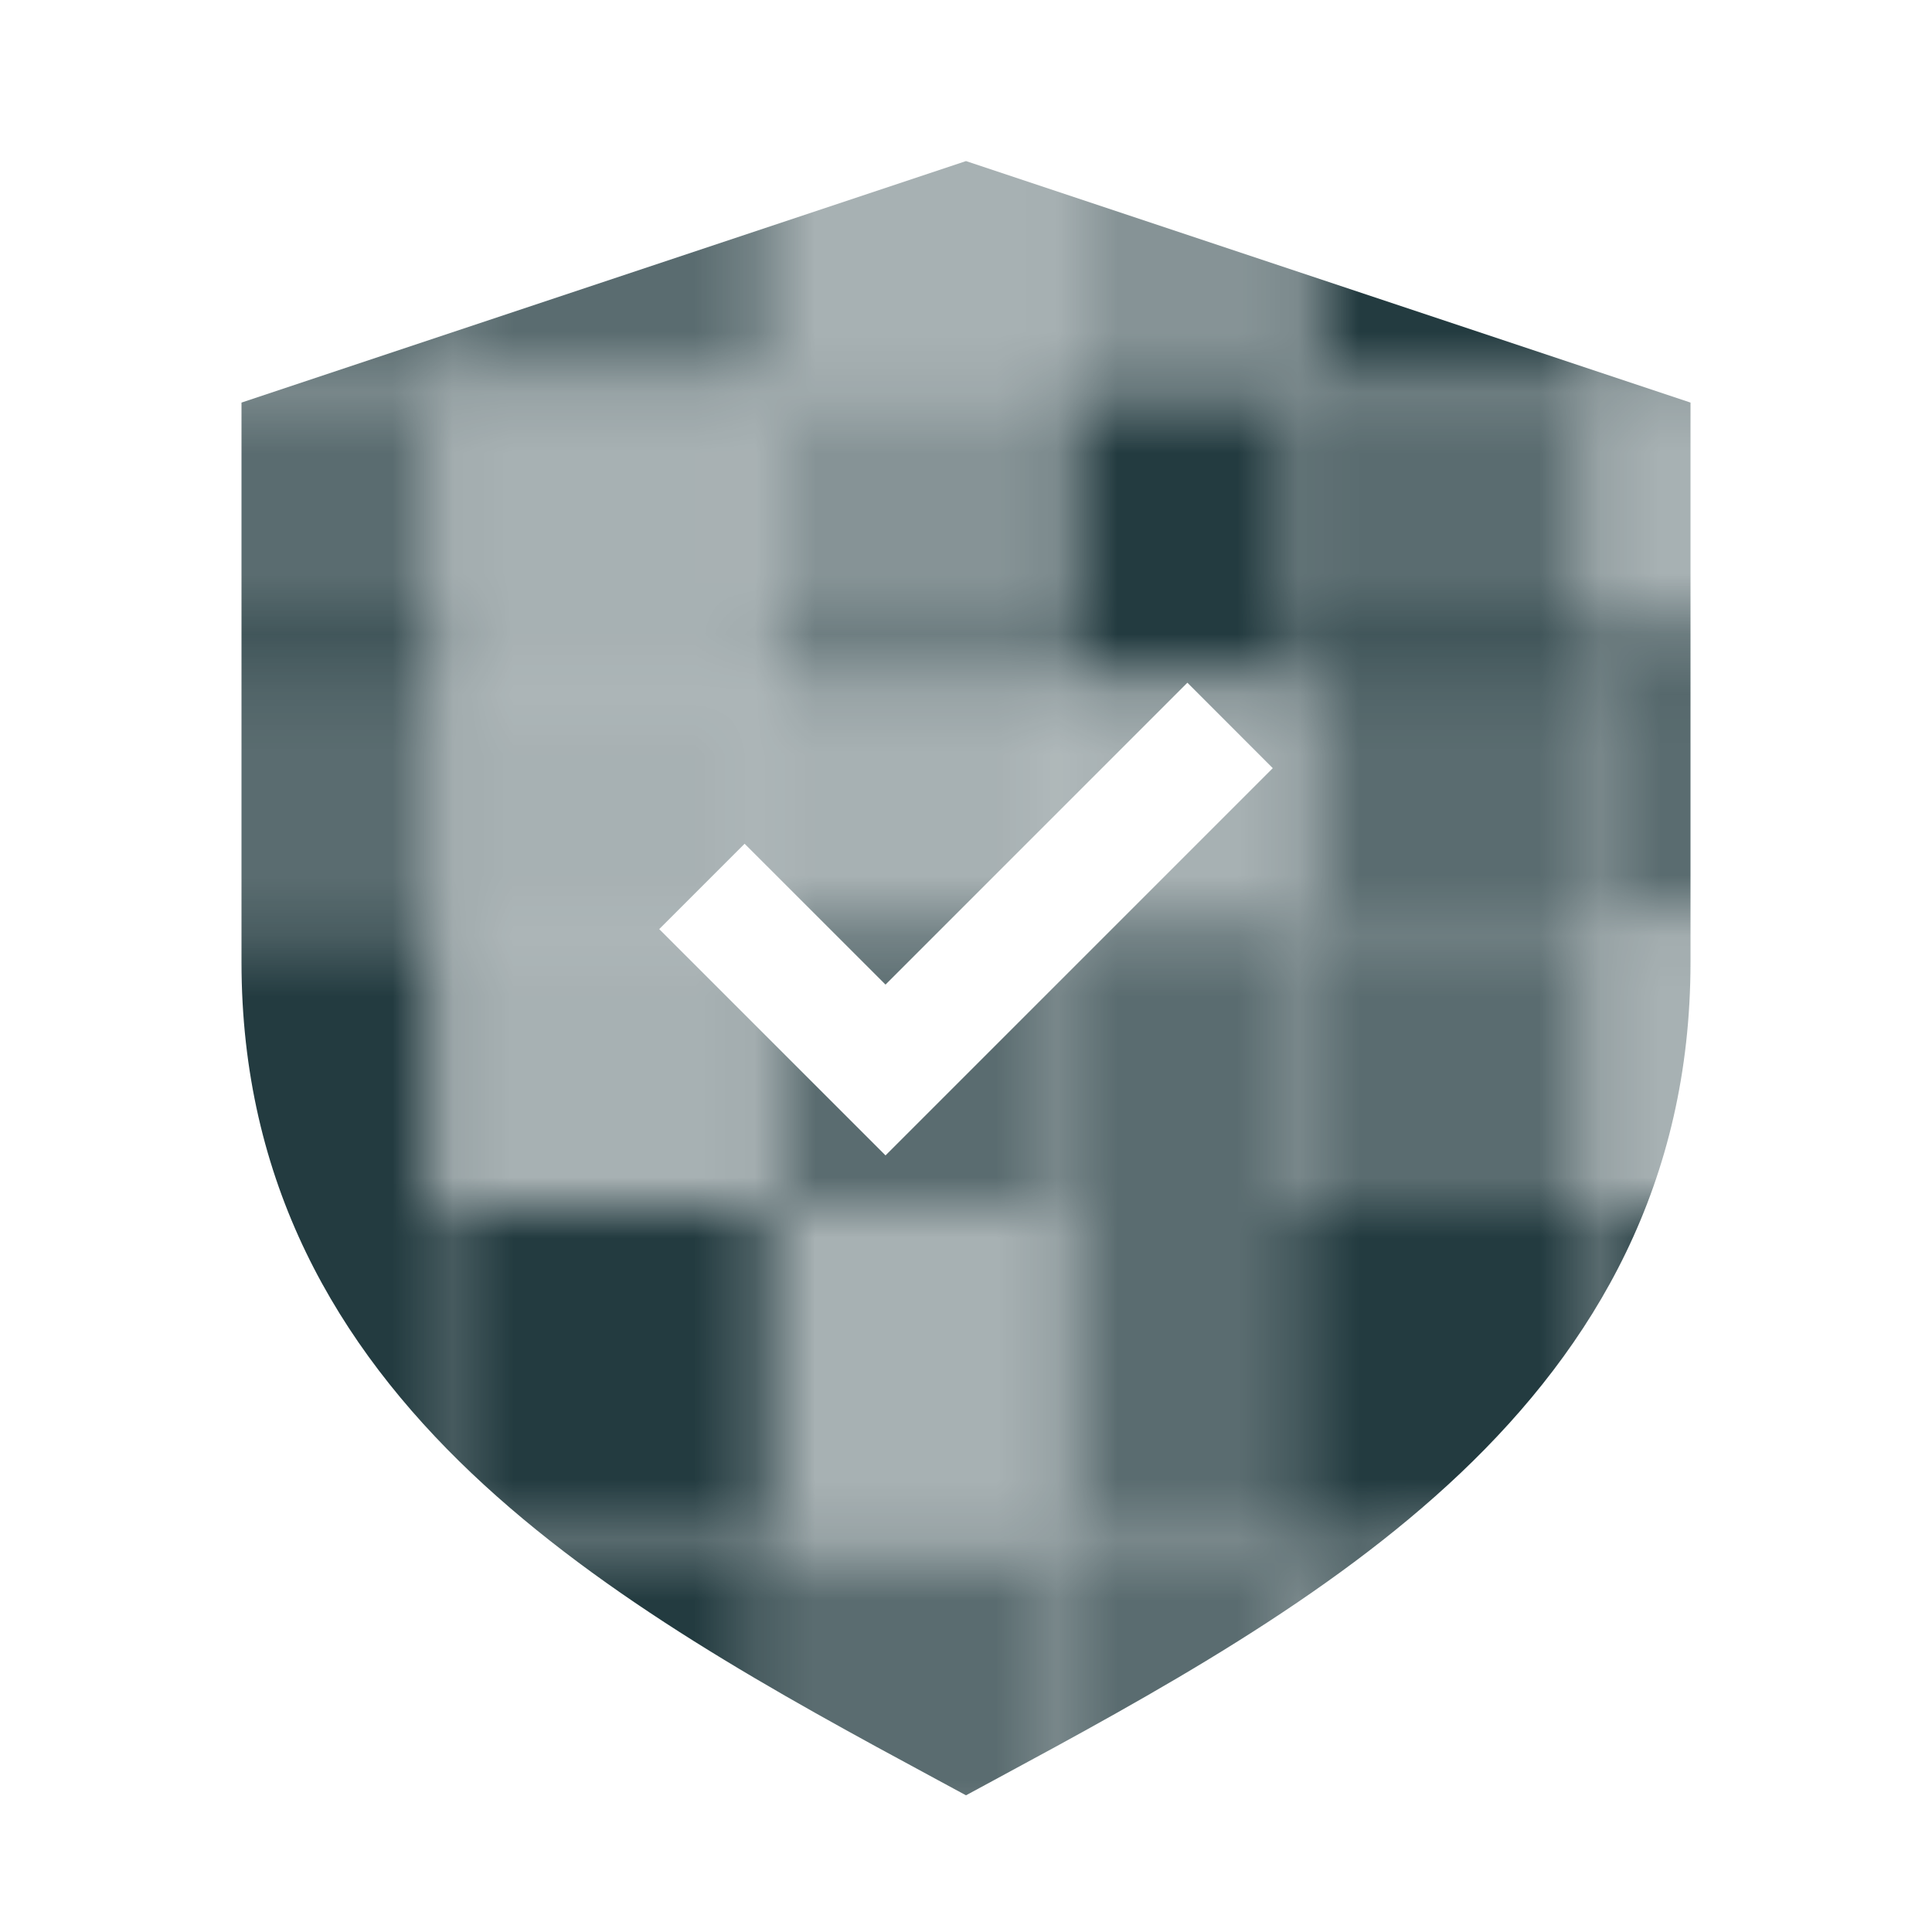
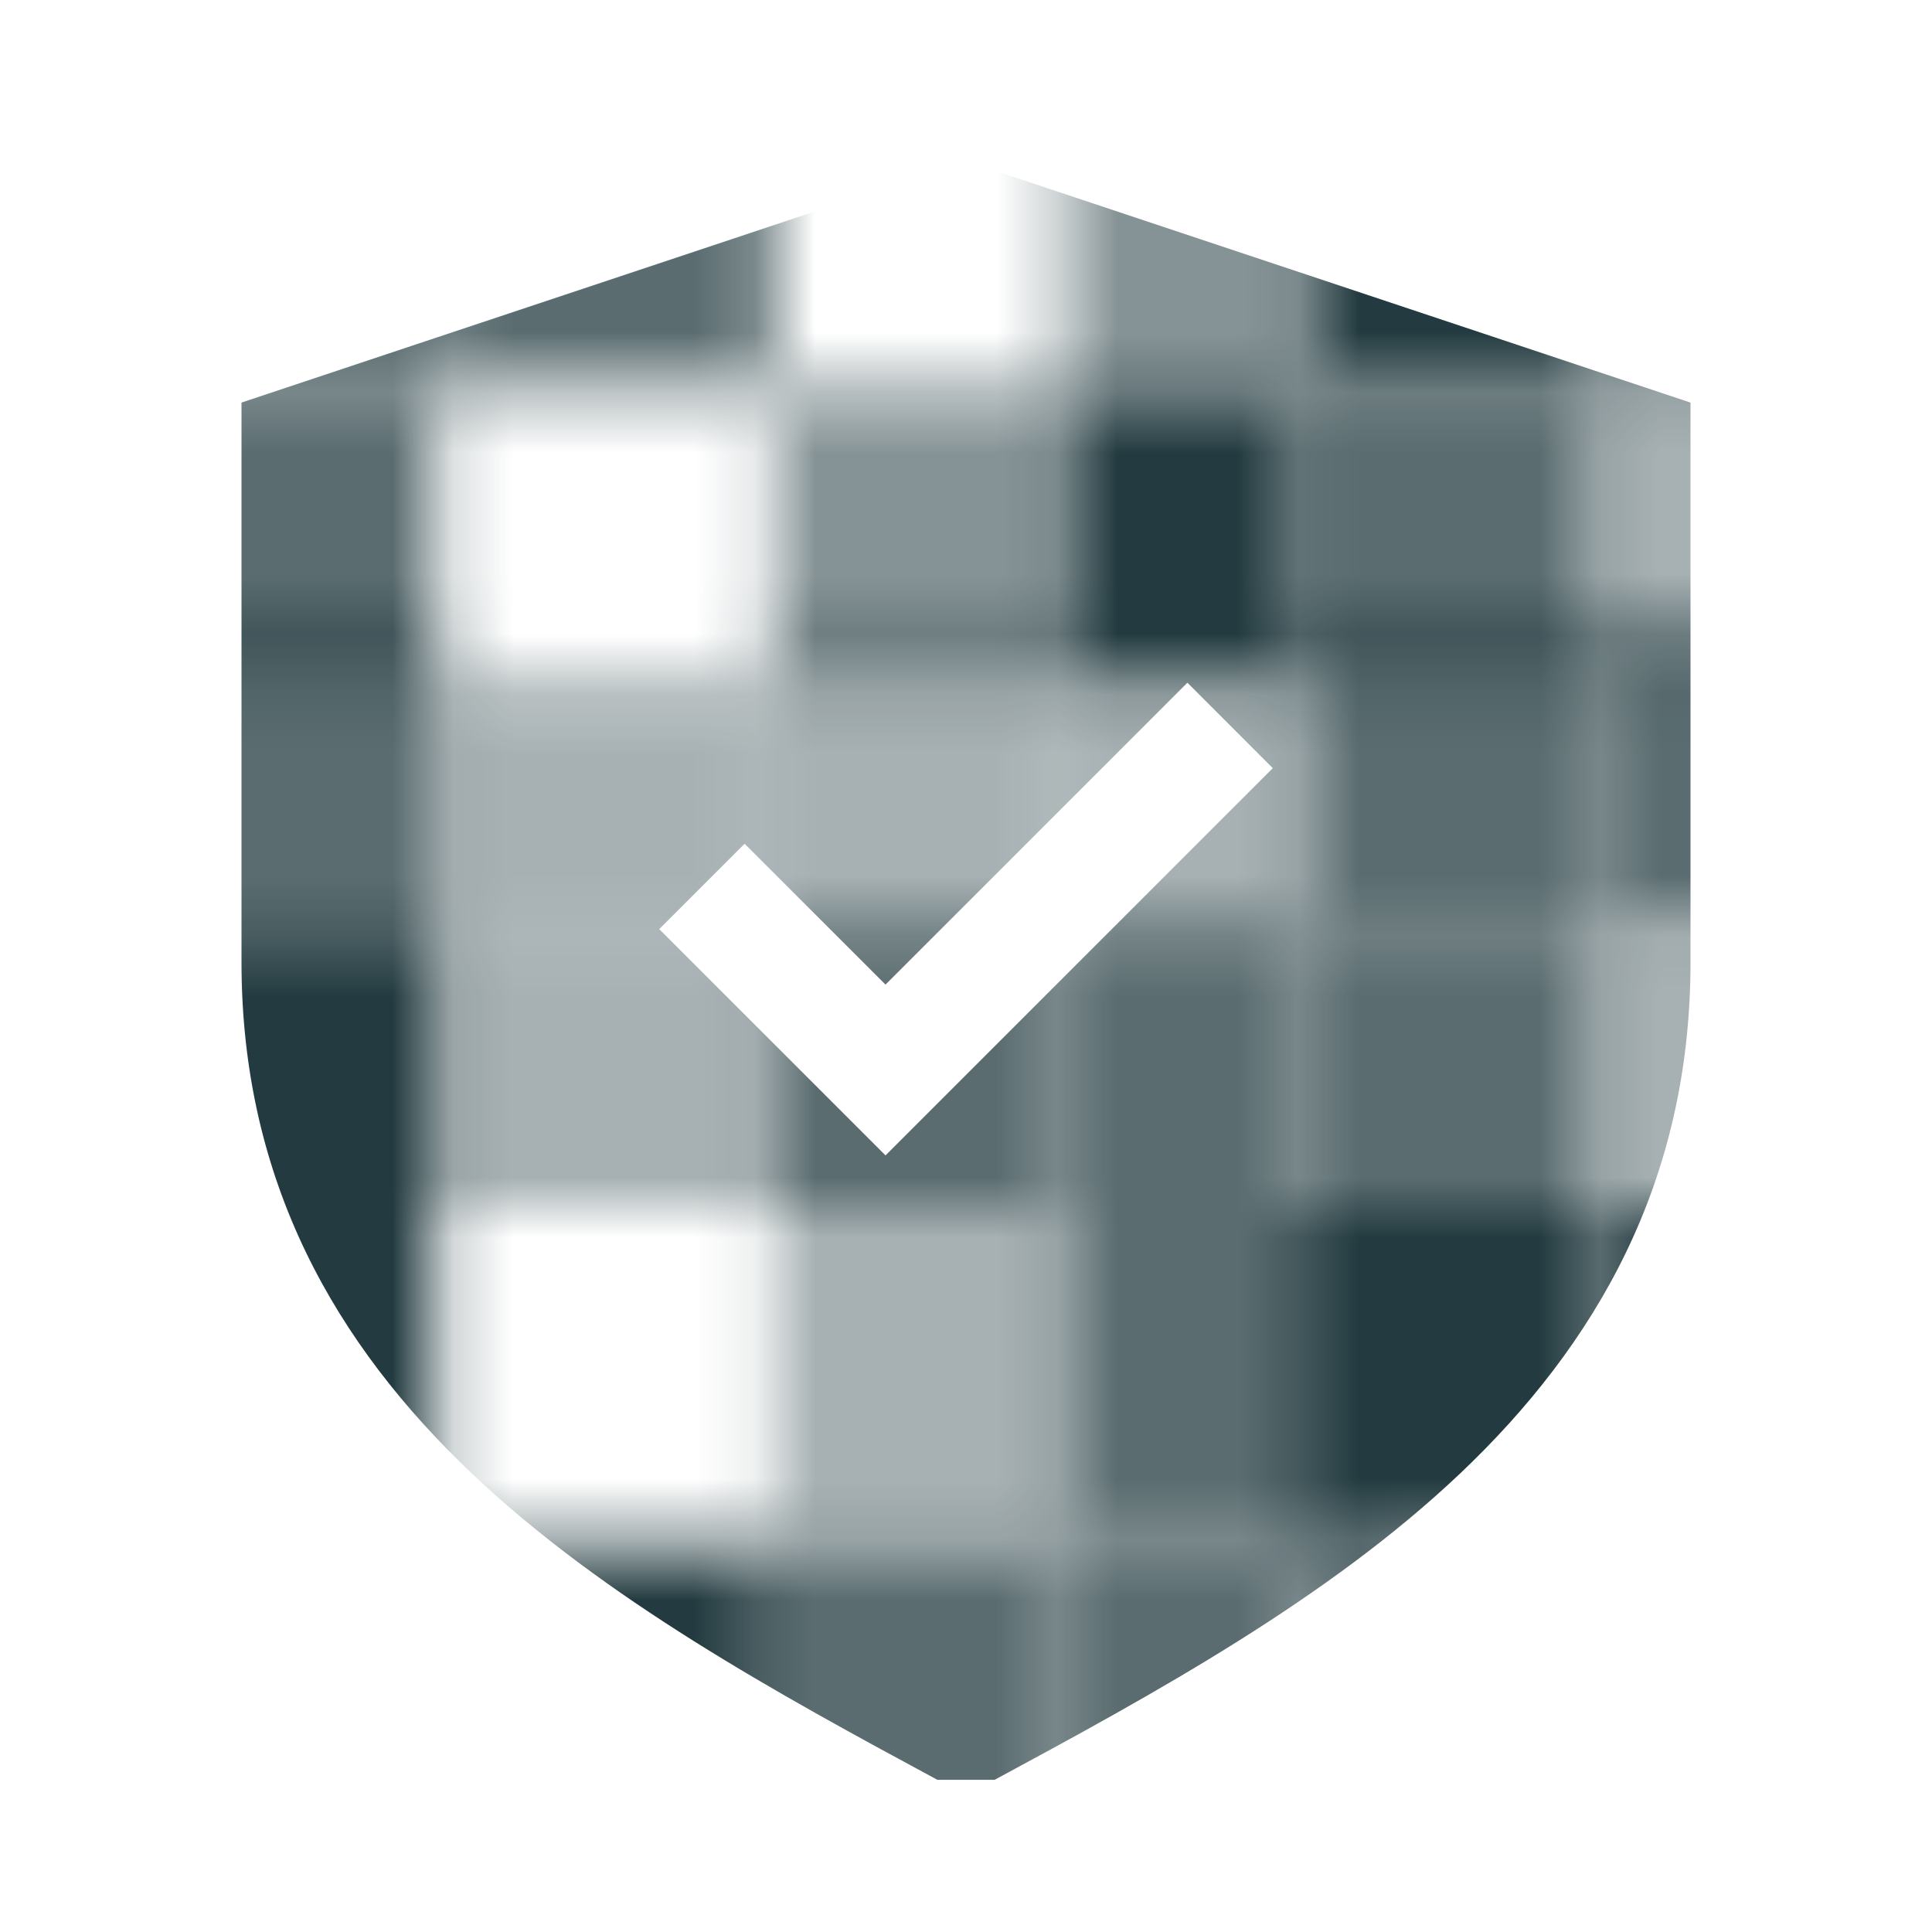
<svg xmlns="http://www.w3.org/2000/svg" width="32" height="32" viewBox="0 0 32 32" fill="none">
  <g clip-path="url(#clip0_103_8162)">
    <mask id="mask0_103_8162" style="mask-type:alpha" maskUnits="userSpaceOnUse" x="-52" y="-14" width="148" height="50">
      <rect x="21.602" y="35.199" width="4.8" height="4.8" transform="rotate(-90 21.602 35.199)" fill="#42EBB9" fill-opacity="0.4" />
      <rect x="21.602" y="11.199" width="4.8" height="4.8" transform="rotate(-90 21.602 11.199)" fill="#42EBB9" fill-opacity="0.75" />
      <rect x="26.402" y="35.199" width="4.8" height="4.8" transform="rotate(-90 26.402 35.199)" fill="#42EBB9" />
      <rect x="26.402" y="11.199" width="4.8" height="4.8" transform="rotate(-90 26.402 11.199)" fill="#42EBB9" fill-opacity="0.4" />
      <rect x="31.199" y="35.199" width="4.8" height="5.6" transform="rotate(-90 31.199 35.199)" fill="#42EBB9" fill-opacity="0.55" />
      <rect x="31.199" y="11.199" width="4.8" height="5.6" transform="rotate(-90 31.199 11.199)" fill="#42EBB9" />
      <rect x="-2.398" y="35.199" width="4.8" height="4.8" transform="rotate(-90 -2.398 35.199)" fill="#42EBB9" />
      <rect x="-2.398" y="11.199" width="4.8" height="4.8" transform="rotate(-90 -2.398 11.199)" fill="#42EBB9" />
      <rect x="2.402" y="35.199" width="4.8" height="4.8" transform="rotate(-90 2.402 35.199)" fill="#42EBB9" fill-opacity="0.75" />
      <rect x="2.402" y="11.199" width="4.8" height="4.8" transform="rotate(-90 2.402 11.199)" fill="#42EBB9" fill-opacity="0.75" />
      <rect x="7.199" y="35.199" width="4.8" height="5.6" transform="rotate(-90 7.199 35.199)" fill="#42EBB9" />
-       <rect x="7.199" y="11.199" width="4.8" height="5.6" transform="rotate(-90 7.199 11.199)" fill="#42EBB9" fill-opacity="0.4" />
      <rect x="12.801" y="35.199" width="4.8" height="4.8" transform="rotate(-90 12.801 35.199)" fill="#42EBB9" fill-opacity="0.75" />
      <rect x="12.801" y="11.199" width="4.8" height="4.8" transform="rotate(-90 12.801 11.199)" fill="#42EBB9" fill-opacity="0.55" />
      <rect x="17.602" y="35.199" width="4.8" height="4" transform="rotate(-90 17.602 35.199)" fill="#42EBB9" fill-opacity="0.55" />
      <rect x="17.602" y="11.199" width="4.8" height="4" transform="rotate(-90 17.602 11.199)" fill="#42EBB9" />
      <rect x="21.602" y="30.4" width="4.8" height="4.8" transform="rotate(-90 21.602 30.4)" fill="#42EBB9" fill-opacity="0.75" />
      <rect x="21.602" y="6.4" width="4.8" height="4.8" transform="rotate(-90 21.602 6.4)" fill="#42EBB9" />
-       <rect x="26.402" y="30.4" width="4.8" height="4.8" transform="rotate(-90 26.402 30.4)" fill="#42EBB9" fill-opacity="0.55" />
      <rect x="26.402" y="6.4" width="4.8" height="4.8" transform="rotate(-90 26.402 6.4)" fill="#42EBB9" fill-opacity="0.75" />
      <rect x="31.199" y="30.4" width="4.8" height="5.6" transform="rotate(-90 31.199 30.4)" fill="#42EBB9" />
      <rect x="31.199" y="6.4" width="4.8" height="5.6" transform="rotate(-90 31.199 6.4)" fill="#42EBB9" fill-opacity="0.75" />
      <rect x="-2.398" y="30.4" width="4.8" height="4.8" transform="rotate(-90 -2.398 30.4)" fill="#42EBB9" fill-opacity="0.4" />
      <rect x="-2.398" y="6.4" width="4.8" height="4.8" transform="rotate(-90 -2.398 6.4)" fill="#42EBB9" fill-opacity="0.4" />
      <rect x="2.402" y="30.4" width="4.8" height="4.8" transform="rotate(-90 2.402 30.4)" fill="#42EBB9" fill-opacity="0.75" />
      <rect x="2.402" y="6.4" width="4.8" height="4.8" transform="rotate(-90 2.402 6.4)" fill="#42EBB9" fill-opacity="0.75" />
      <rect x="7.199" y="30.4" width="4.8" height="5.6" transform="rotate(-90 7.199 30.4)" fill="#42EBB9" />
      <rect x="7.199" y="6.4" width="4.8" height="5.6" transform="rotate(-90 7.199 6.4)" fill="#42EBB9" fill-opacity="0.75" />
      <rect x="12.801" y="30.4" width="4.8" height="4.8" transform="rotate(-90 12.801 30.4)" fill="#42EBB9" fill-opacity="0.75" />
-       <rect x="12.801" y="6.4" width="4.8" height="4.8" transform="rotate(-90 12.801 6.4)" fill="#42EBB9" fill-opacity="0.4" />
      <rect x="17.602" y="30.4" width="4.8" height="4" transform="rotate(-90 17.602 30.4)" fill="#42EBB9" fill-opacity="0.75" />
      <rect x="17.602" y="6.4" width="4.8" height="4" transform="rotate(-90 17.602 6.4)" fill="#42EBB9" fill-opacity="0.55" />
      <rect x="21.602" y="25.6" width="5.6" height="4.8" transform="rotate(-90 21.602 25.6)" fill="#42EBB9" />
      <rect x="21.602" y="1.6" width="5.6" height="4.8" transform="rotate(-90 21.602 1.6)" fill="#42EBB9" />
      <rect x="26.402" y="25.6" width="5.6" height="4.8" transform="rotate(-90 26.402 25.6)" fill="#42EBB9" />
      <rect x="26.402" y="1.6" width="5.6" height="4.8" transform="rotate(-90 26.402 1.6)" fill="#42EBB9" fill-opacity="0.75" />
      <rect x="31.199" y="25.6" width="5.6" height="5.6" transform="rotate(-90 31.199 25.6)" fill="#42EBB9" />
      <rect x="31.199" y="1.6" width="5.6" height="5.6" transform="rotate(-90 31.199 1.6)" fill="#42EBB9" />
      <rect x="-2.398" y="25.6" width="5.6" height="4.8" transform="rotate(-90 -2.398 25.6)" fill="#42EBB9" />
      <rect x="-2.398" y="1.6" width="5.6" height="4.8" transform="rotate(-90 -2.398 1.6)" fill="#42EBB9" fill-opacity="0.75" />
      <rect x="2.402" y="25.6" width="5.6" height="4.8" transform="rotate(-90 2.402 25.6)" fill="#42EBB9" />
      <rect x="2.402" y="1.6" width="5.6" height="4.8" transform="rotate(-90 2.402 1.6)" fill="#42EBB9" fill-opacity="0.75" />
-       <rect x="7.199" y="25.6" width="5.6" height="5.6" transform="rotate(-90 7.199 25.6)" fill="#42EBB9" />
      <rect x="7.199" y="1.6" width="5.6" height="5.6" transform="rotate(-90 7.199 1.6)" fill="#42EBB9" fill-opacity="0.4" />
      <rect x="12.801" y="25.6" width="5.6" height="4.8" transform="rotate(-90 12.801 25.6)" fill="#42EBB9" fill-opacity="0.4" />
      <rect x="12.801" y="1.6" width="5.6" height="4.8" transform="rotate(-90 12.801 1.6)" fill="#42EBB9" fill-opacity="0.4" />
      <rect x="17.602" y="25.6" width="5.6" height="4.8" transform="rotate(-90 17.602 25.6)" fill="#42EBB9" fill-opacity="0.75" />
      <rect x="17.602" y="1.6" width="5.6" height="4.8" transform="rotate(-90 17.602 1.6)" fill="#42EBB9" />
      <rect x="21.602" y="20" width="4.8" height="4.8" transform="rotate(-90 21.602 20)" fill="#42EBB9" fill-opacity="0.75" />
      <rect x="26.402" y="20" width="4.8" height="4.8" transform="rotate(-90 26.402 20)" fill="#42EBB9" fill-opacity="0.4" />
-       <rect x="31.199" y="20" width="4.8" height="5.6" transform="rotate(-90 31.199 20)" fill="#42EBB9" fill-opacity="0.75" />
      <rect x="-2.398" y="20" width="4.8" height="4.8" transform="rotate(-90 -2.398 20)" fill="#42EBB9" fill-opacity="0.55" />
      <rect x="2.402" y="20" width="4.8" height="4.8" transform="rotate(-90 2.402 20)" fill="#42EBB9" />
      <rect x="7.199" y="20" width="4.8" height="5.6" transform="rotate(-90 7.199 20)" fill="#42EBB9" fill-opacity="0.4" />
      <rect x="12.801" y="20" width="4.8" height="4.8" transform="rotate(-90 12.801 20)" fill="#42EBB9" fill-opacity="0.75" />
      <rect x="17.602" y="20" width="4.8" height="4" transform="rotate(-90 17.602 20)" fill="#42EBB9" fill-opacity="0.75" />
      <rect x="21.602" y="15.199" width="4.8" height="4.8" transform="rotate(-90 21.602 15.199)" fill="#42EBB9" fill-opacity="0.75" />
      <rect x="26.402" y="15.199" width="4.8" height="4.8" transform="rotate(-90 26.402 15.199)" fill="#42EBB9" fill-opacity="0.75" />
      <rect x="31.199" y="15.199" width="4" height="5.6" transform="rotate(-90 31.199 15.199)" fill="#42EBB9" fill-opacity="0.75" />
      <rect x="-2.398" y="15.199" width="4.8" height="4.8" transform="rotate(-90 -2.398 15.199)" fill="#42EBB9" fill-opacity="0.75" />
      <rect x="2.402" y="15.199" width="4.8" height="4.8" transform="rotate(-90 2.402 15.199)" fill="#42EBB9" fill-opacity="0.75" />
      <rect x="7.199" y="15.199" width="4" height="5.6" transform="rotate(-90 7.199 15.199)" fill="#42EBB9" fill-opacity="0.4" />
      <rect x="12.801" y="15.199" width="4.8" height="4.8" transform="rotate(-90 12.801 15.199)" fill="#42EBB9" fill-opacity="0.4" />
      <rect x="17.602" y="15.199" width="4.8" height="4" transform="rotate(-90 17.602 15.199)" fill="#42EBB9" fill-opacity="0.4" />
    </mask>
    <g mask="url(#mask0_103_8162)">
-       <path fill-rule="evenodd" clip-rule="evenodd" d="M4 6.668L16 2.668L28 6.668V15.938C28 19.588 26.422 22.282 24.188 24.402C21.992 26.485 19.12 28.052 16.475 29.479L16 29.736L15.525 29.479C12.879 28.052 10.008 26.485 7.812 24.402C5.578 22.282 4 19.588 4 15.938V6.668ZM21.081 12.723L19.667 11.308L14.667 16.308L12.333 13.975L10.919 15.389L14.667 19.137L21.081 12.723Z" fill="#233B40" />
+       <path fill-rule="evenodd" clip-rule="evenodd" d="M4 6.668L16 2.668L28 6.668V15.938C28 19.588 26.422 22.282 24.188 24.402C21.992 26.485 19.12 28.052 16.475 29.479L15.525 29.479C12.879 28.052 10.008 26.485 7.812 24.402C5.578 22.282 4 19.588 4 15.938V6.668ZM21.081 12.723L19.667 11.308L14.667 16.308L12.333 13.975L10.919 15.389L14.667 19.137L21.081 12.723Z" fill="#233B40" />
    </g>
  </g>
  <defs>
    <clipPath id="clip0_103_8162">
      <rect width="32" height="32" fill="white" />
    </clipPath>
  </defs>
</svg>